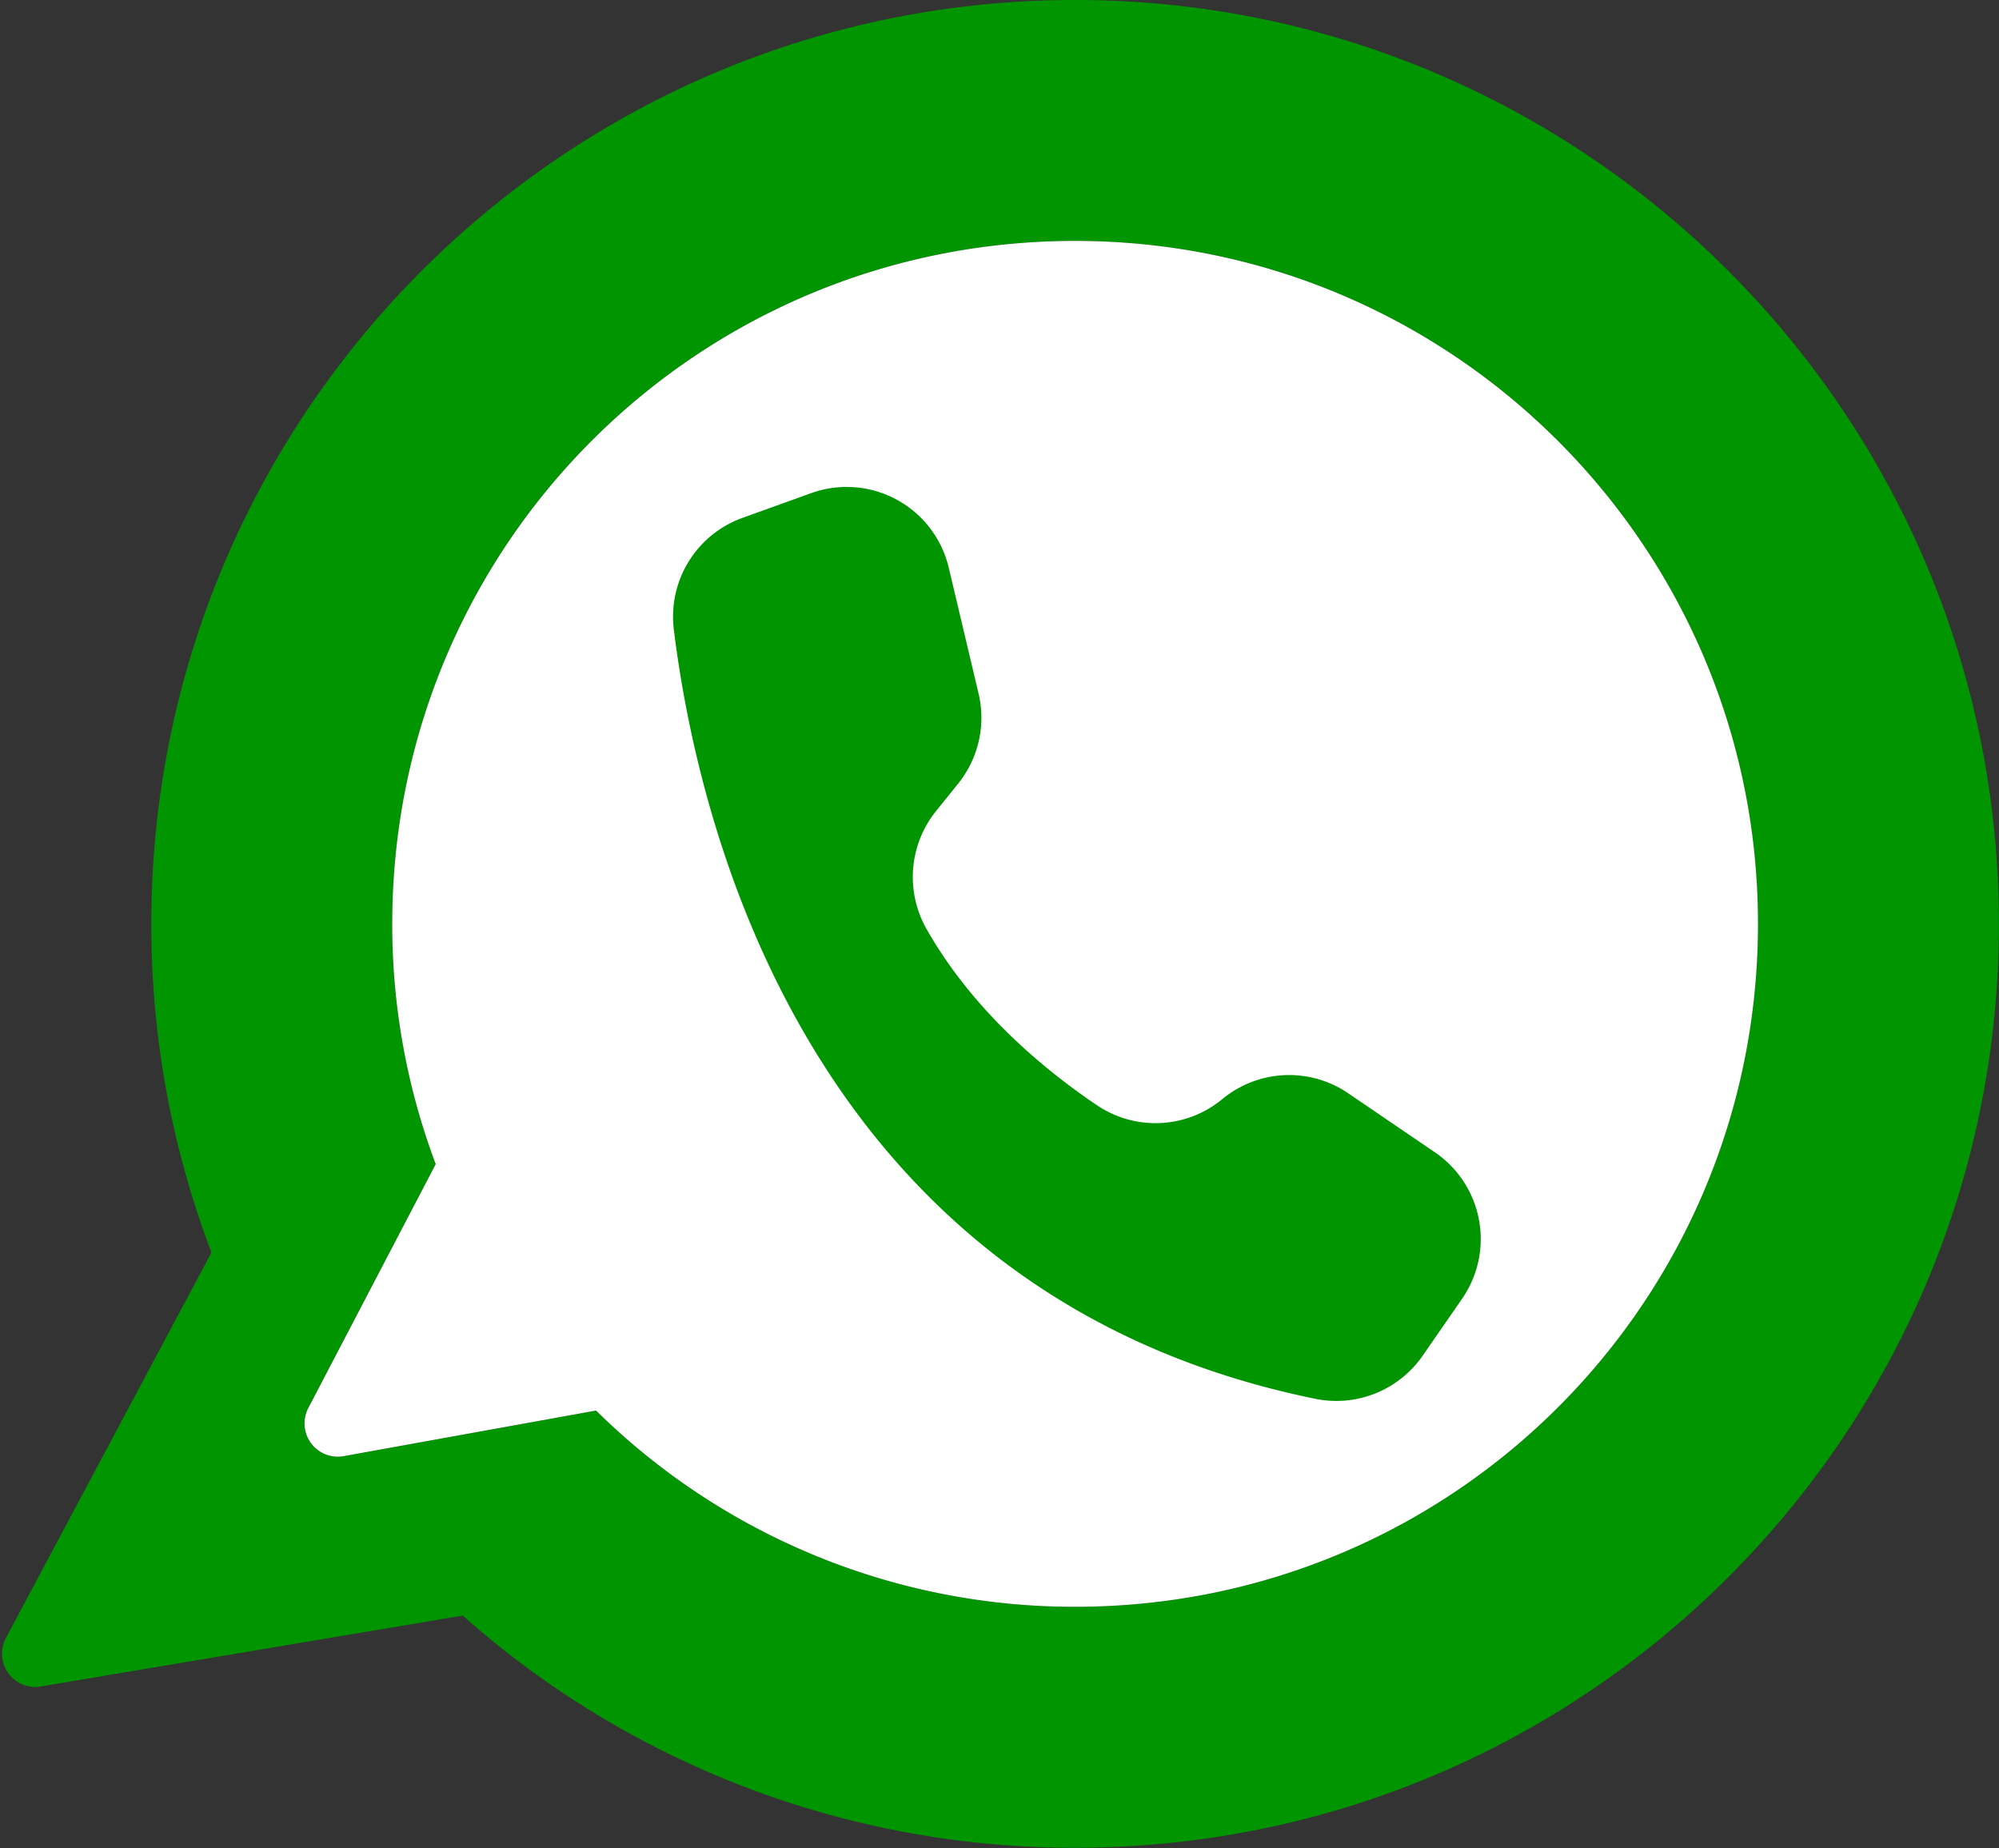
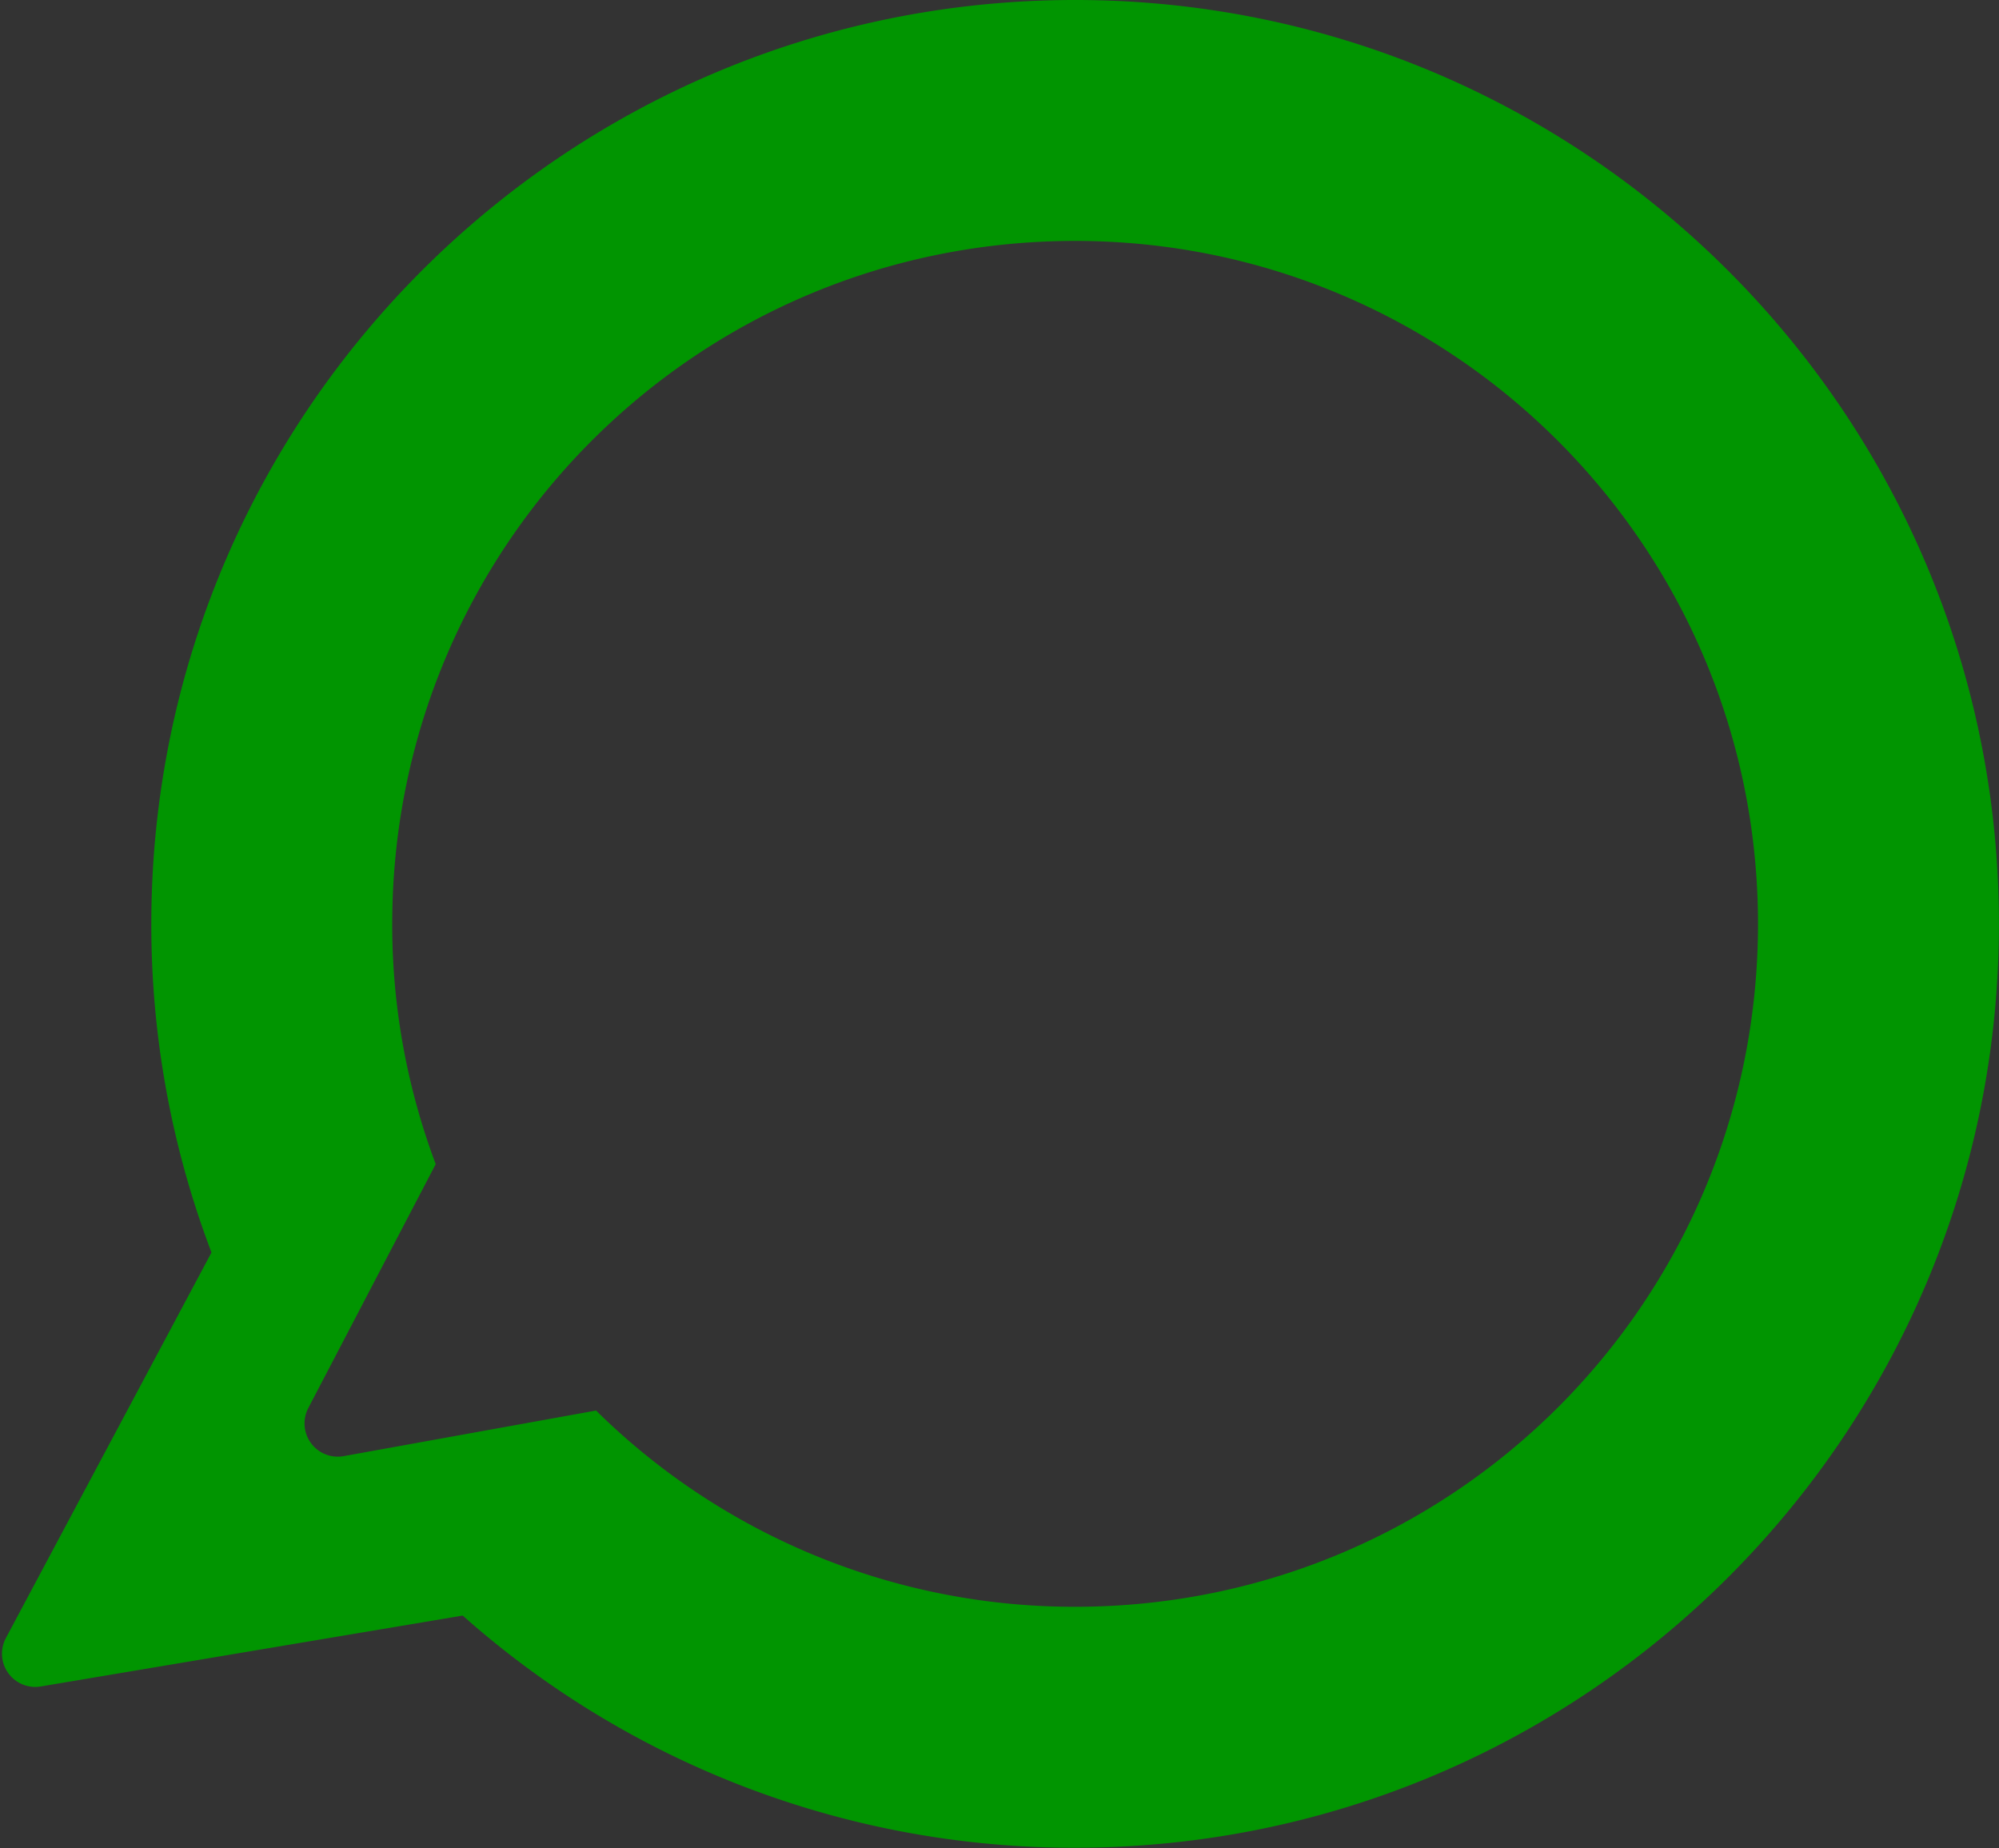
<svg xmlns="http://www.w3.org/2000/svg" data-name="Layer 1" height="1203.4" preserveAspectRatio="xMidYMid meet" version="1.0" viewBox="348.5 398.4 1301.8 1203.4" width="1301.8" zoomAndPan="magnify">
  <rect x="348.5" y="398.4" width="1301.8" height="1203.4" fill="#333333" stroke="none" />
  <g id="change1_1">
    <path d="M1048.64,398.394c-332.26,0-601.6,269.338-601.6,601.6A600.155,600.155,0,0,0,486.228,1214L352.341,1465.056a21.65,21.65,0,0,0,22.687,31.537l274.786-46.164a599.374,599.374,0,0,0,398.826,151.177c332.259,0,601.614-269.355,601.614-601.615C1650.254,668.007,1380.624,398.394,1048.64,398.394Zm1.787,1046.312A443.289,443.289,0,0,1,736.678,1316.92L572.06,1346.654a21.65,21.65,0,0,1-22.945-31.057l83.134-159.135a443.258,443.258,0,0,1-28.29-161.592c2.75-244.194,200.47-439.593,444.681-439.593,245.619,0,444.714,199.112,444.714,444.714C1493.354,1245.405,1295.823,1443.743,1050.427,1444.706Z" fill="#019501" />
  </g>
  <g id="change2_1">
-     <path d="M1493.354,999.991c0,245.414-197.531,443.752-442.927,444.715A443.289,443.289,0,0,1,736.678,1316.92L572.06,1346.654a21.65,21.65,0,0,1-22.945-31.057l83.134-159.135a443.258,443.258,0,0,1-28.29-161.592c2.75-244.194,200.47-439.593,444.681-439.593C1294.259,555.277,1493.354,754.389,1493.354,999.991Z" fill="#fff" />
-   </g>
+     </g>
  <g id="change1_2">
-     <path d="M985.77,850.036l-19.416-81.975a68.311,68.311,0,0,0-89.61-48.529l-44.777,16.12a68.362,68.362,0,0,0-44.649,72.731c15.606,126.79,87.434,433.507,417.777,500.9a68.352,68.352,0,0,0,69.863-28.05l25.7-37.13a68.311,68.311,0,0,0-17.72-95.349l-56.478-38.453a68.311,68.311,0,0,0-81.951,3.8h0a68.192,68.192,0,0,1-81.495,4.11c-34.358-23.148-80.86-61.532-111.063-114.746A68.513,68.513,0,0,1,958,926.659l14.53-18.065A68.312,68.312,0,0,0,985.77,850.036Z" fill="#019501" />
-   </g>
+     </g>
</svg>